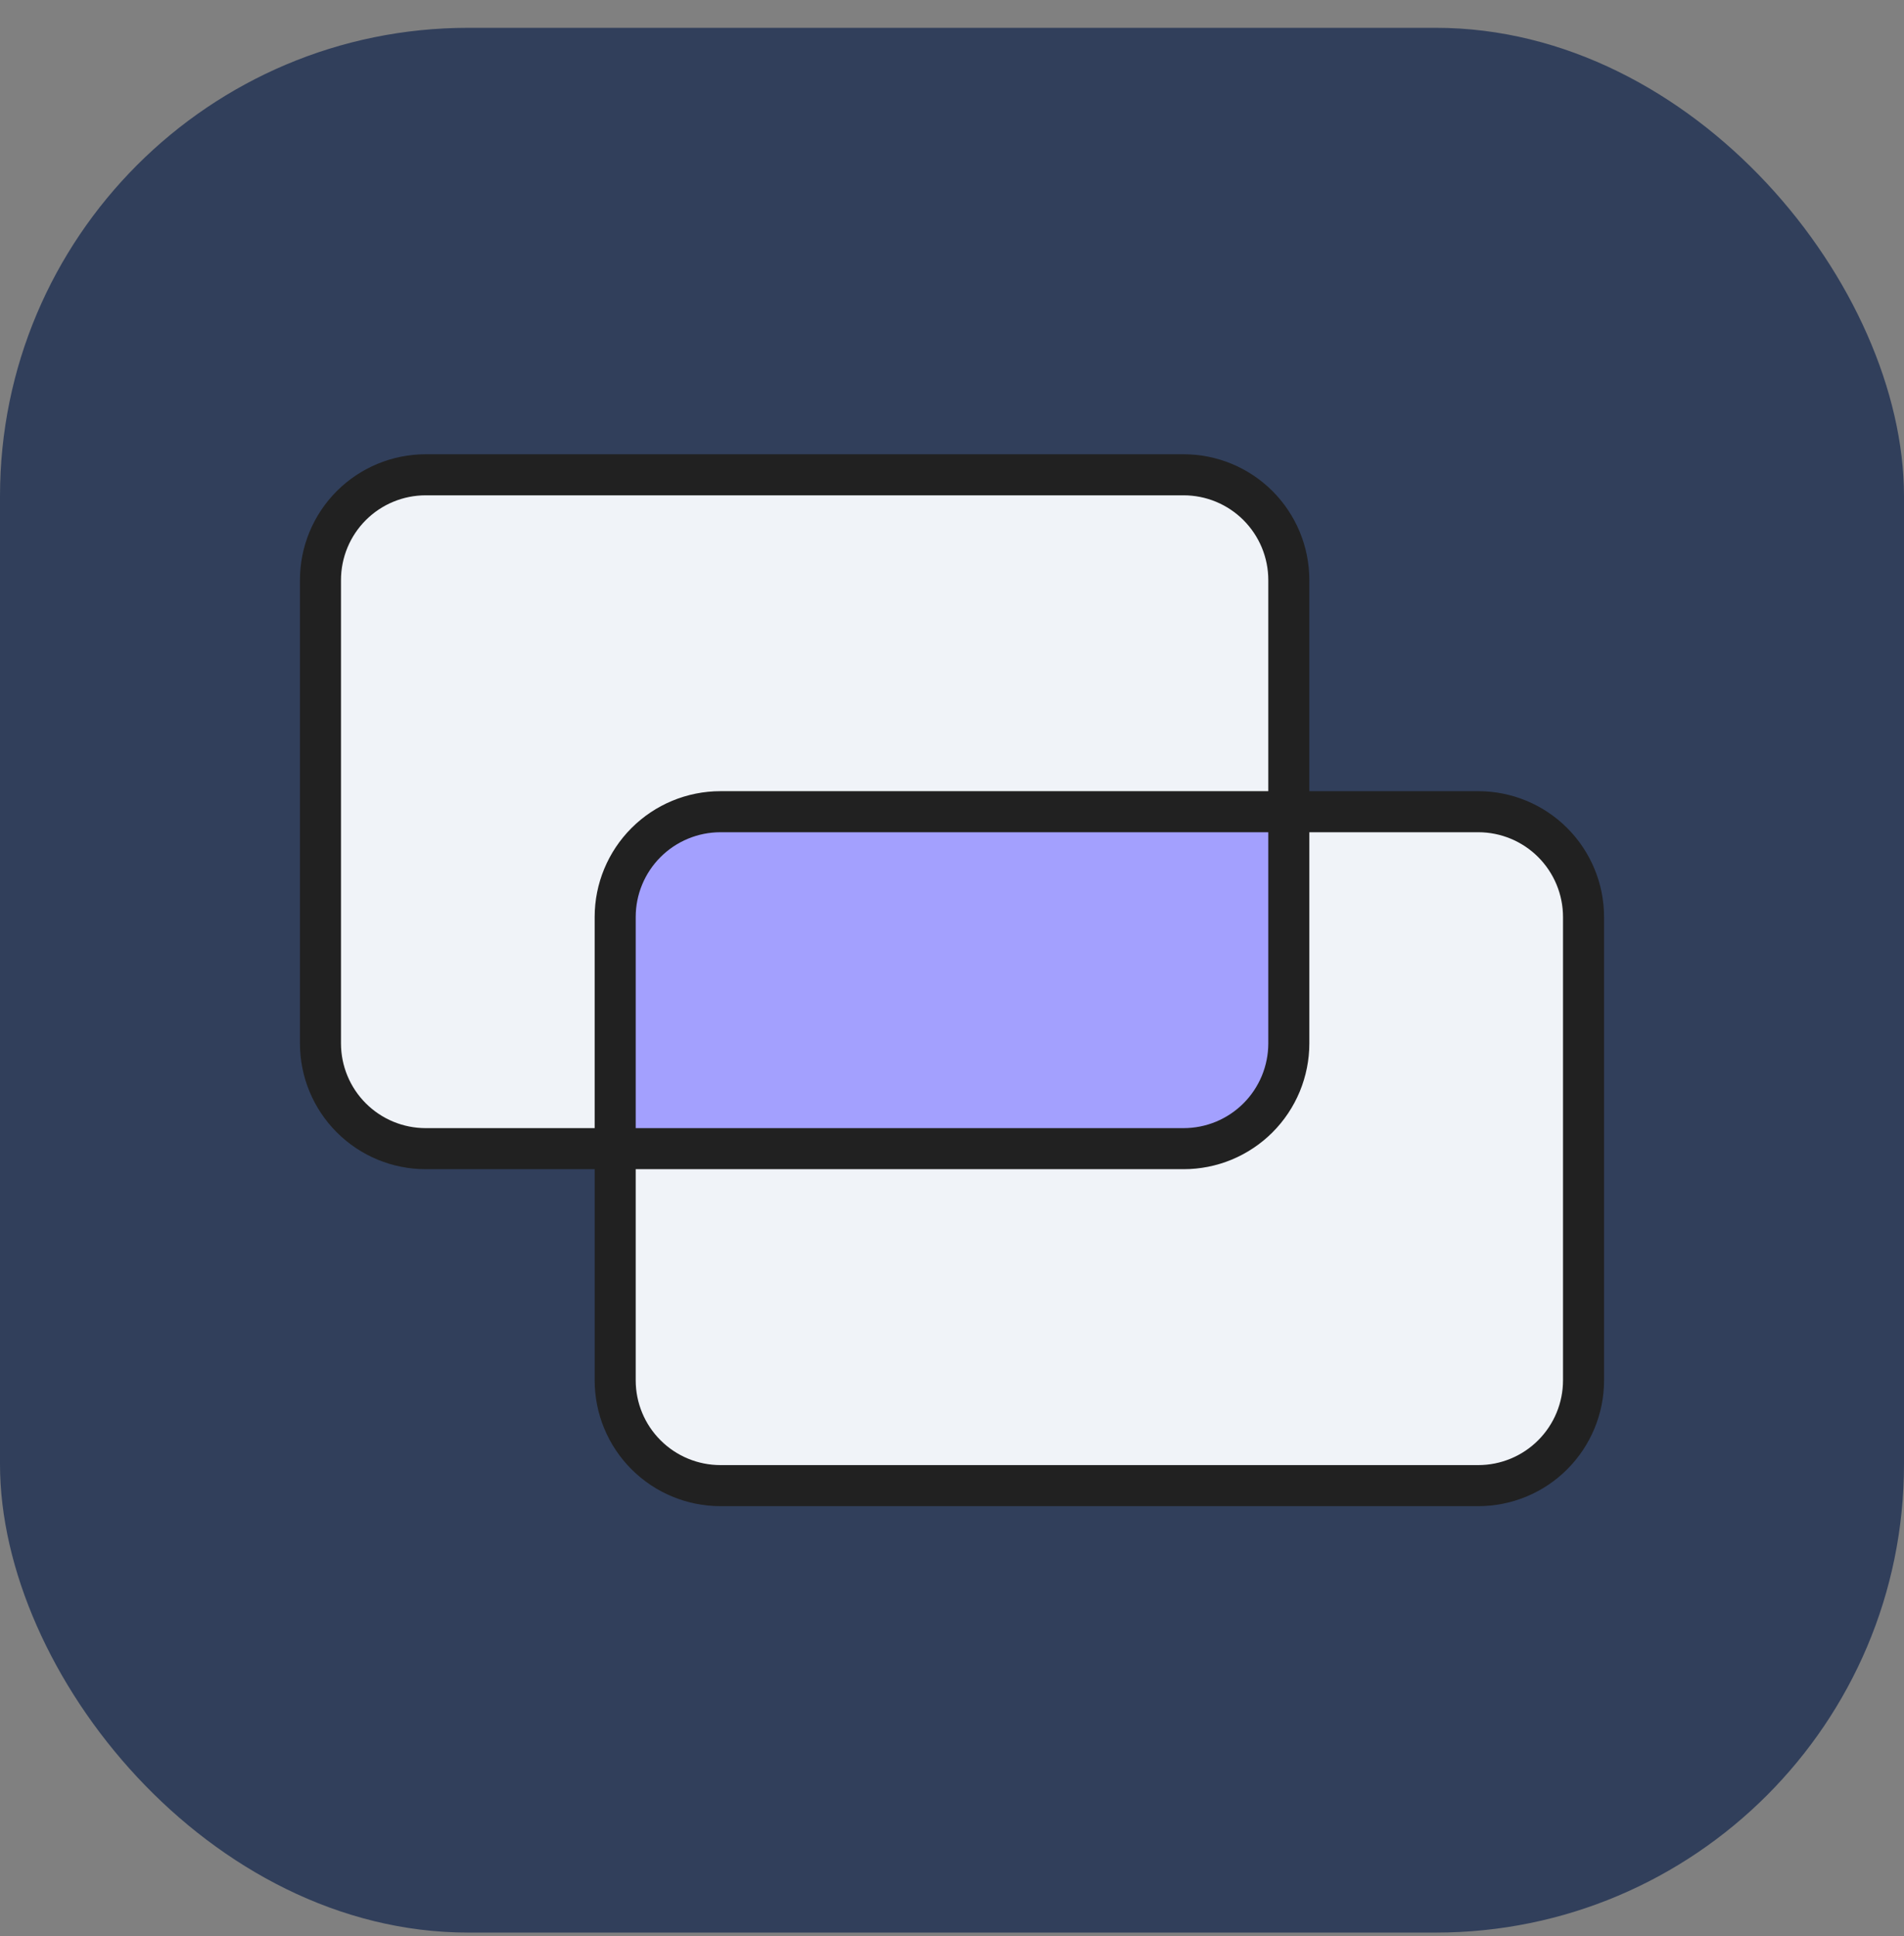
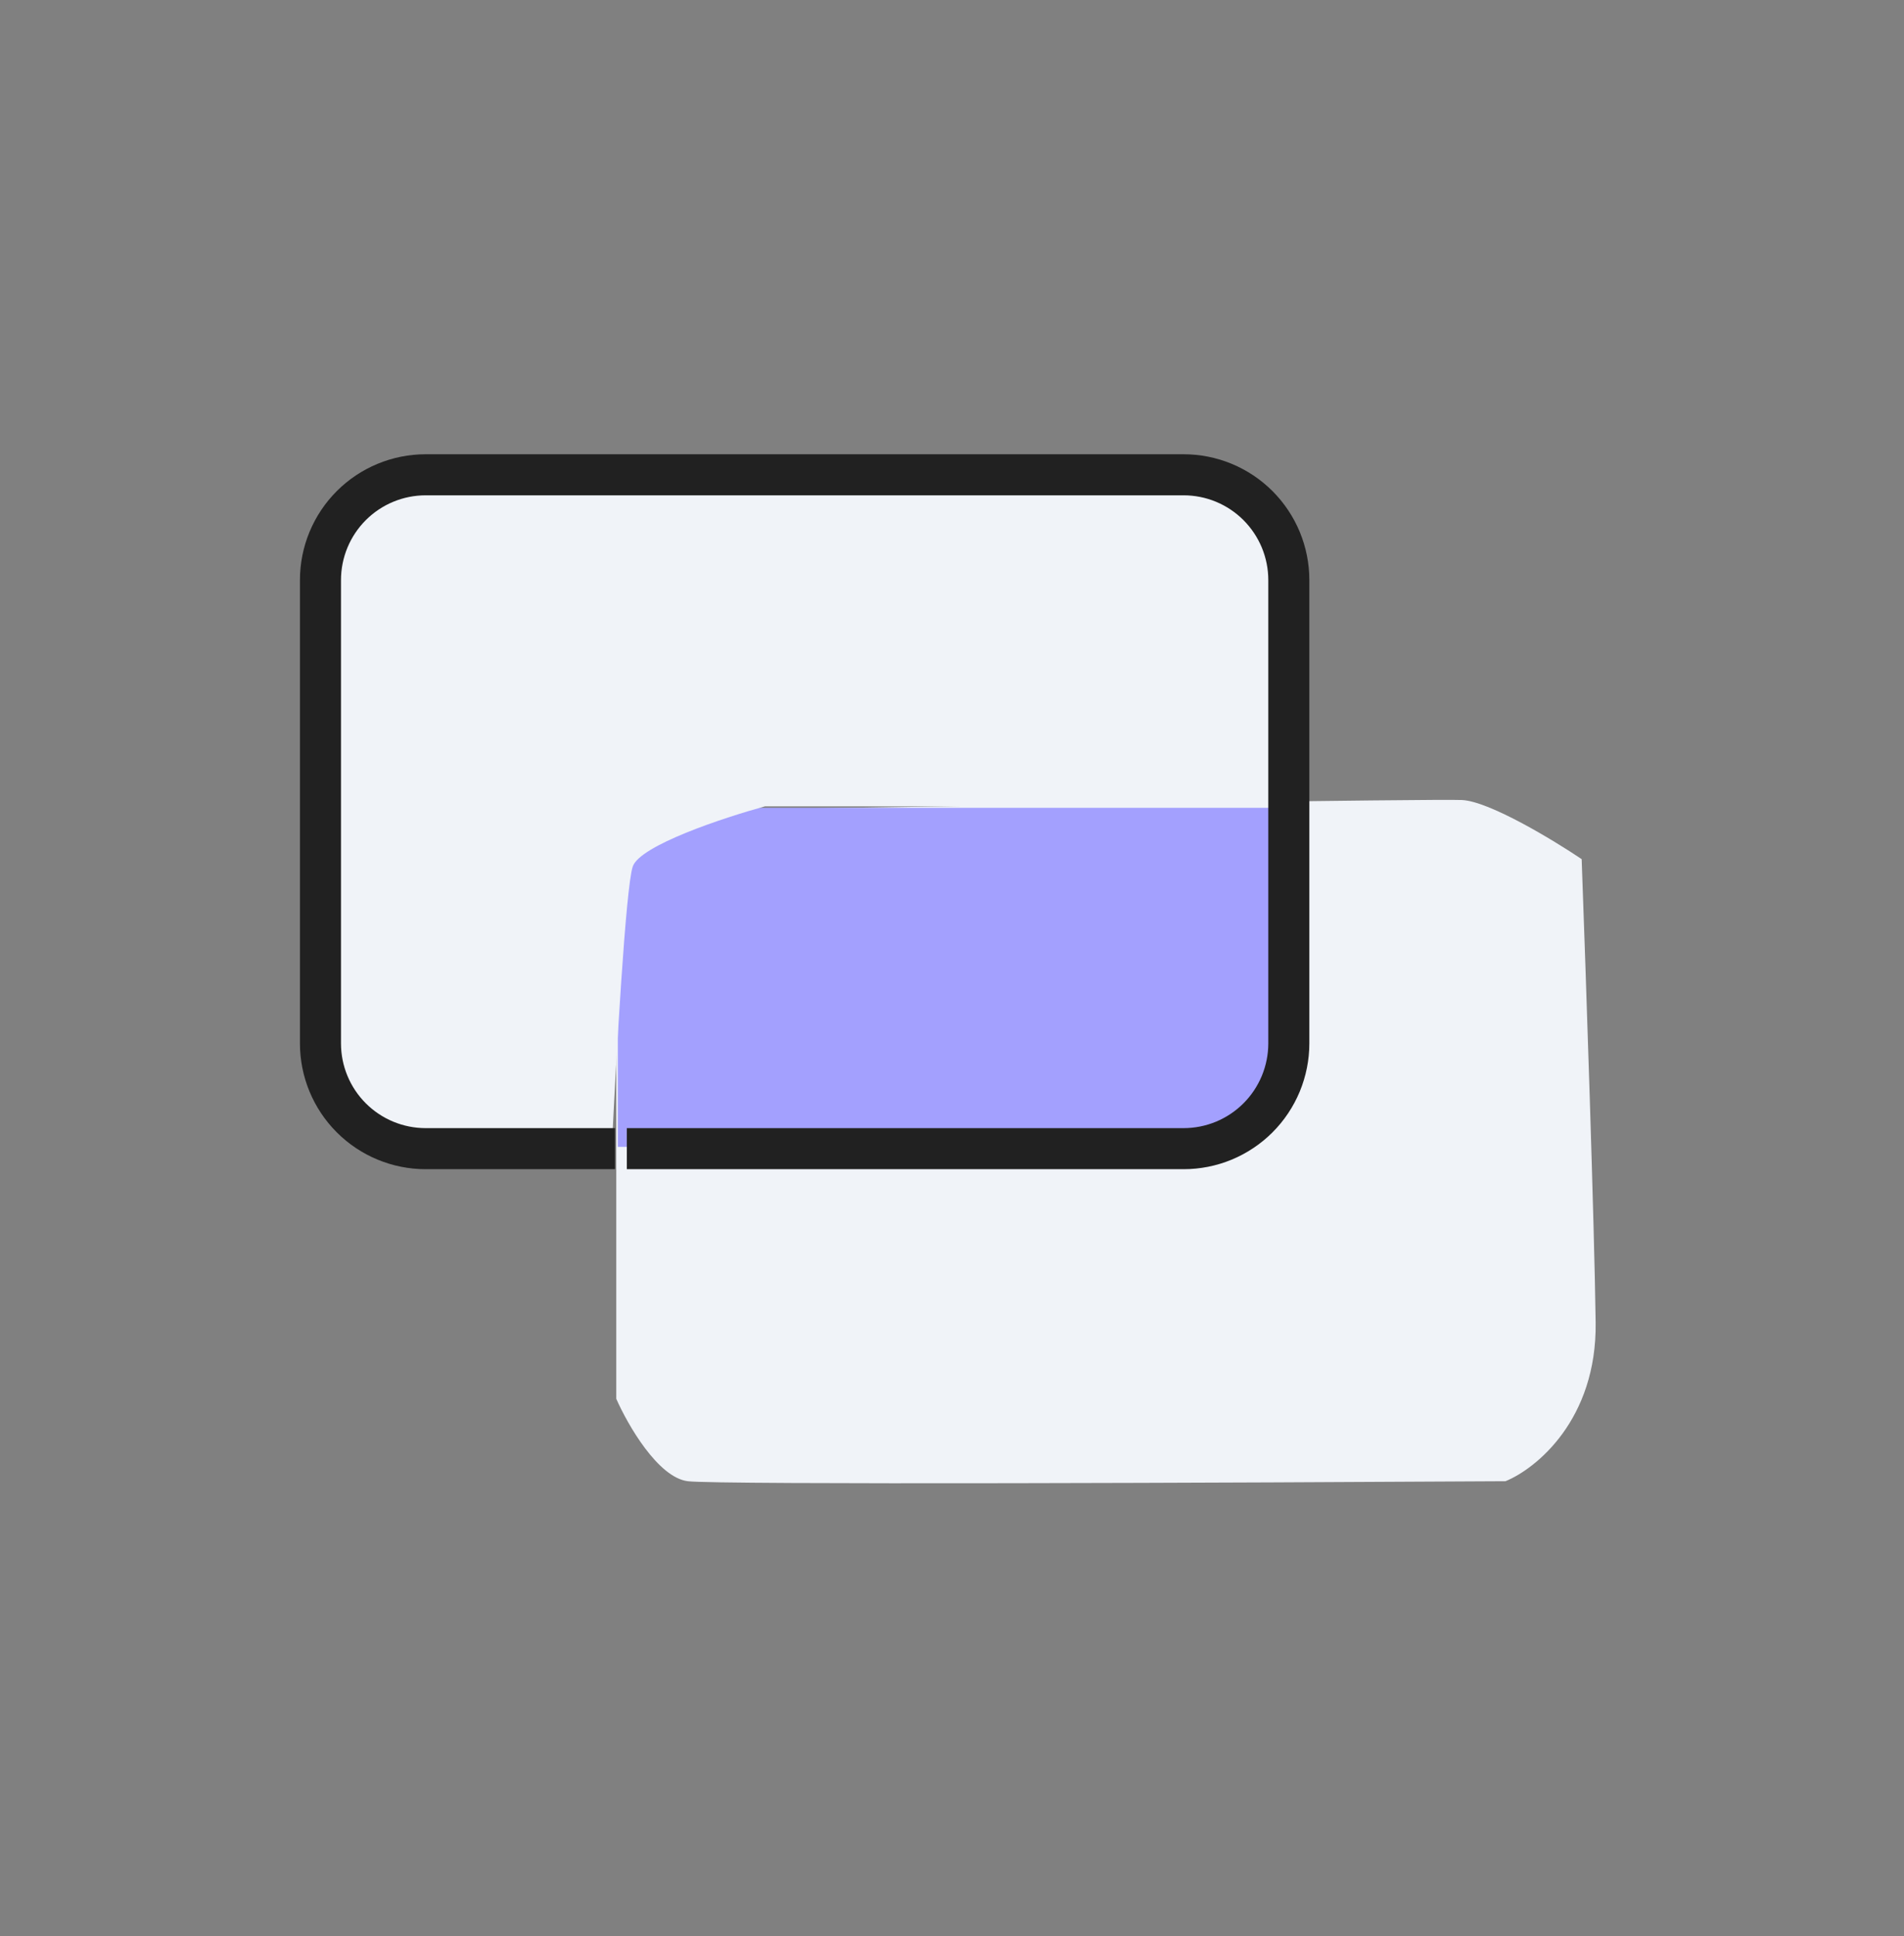
<svg xmlns="http://www.w3.org/2000/svg" fill="none" viewBox="0 0 61 62" height="62" width="61">
  <rect x="0" y="0" width="61" height="62" fill="#808080" stroke="none" />
-   <rect fill="#313F5B" rx="15" height="61" width="61" y="0.891" />
  <path fill="#F0F3F8" d="M19.744 44.796V28.46C20.023 26.468 22.749 25.937 24.077 25.92C31.299 25.804 45.961 25.581 46.838 25.621C47.714 25.661 49.76 26.9 50.673 27.514C50.806 31.166 51.081 39.248 51.121 42.356C51.161 45.464 49.212 47.037 48.232 47.436C39.898 47.486 22.991 47.555 22.035 47.436C21.079 47.316 20.109 45.626 19.744 44.796Z" />
  <path fill="#A3A0FE" d="M19.794 36.728V28.859C19.794 26.707 21.587 25.97 22.483 25.87H41.21C41.26 26.867 41.389 29.516 41.509 32.146C41.628 34.776 39.799 36.296 38.869 36.728H19.794Z" />
  <path fill="#F0F3F8" d="M10.483 33.306V16.977C10.747 15.773 12.538 15.377 13.401 15.33L35.517 14.86C36.239 14.891 37.917 15.029 38.858 15.33C39.799 15.631 40.788 17.244 41.164 18.012V25.824H24.506C23.189 26.184 20.497 27.075 20.271 27.753C20.045 28.431 19.738 33.902 19.612 36.553H17.212C16.256 36.584 13.994 36.553 12.601 36.176C11.208 35.8 10.609 34.106 10.483 33.306Z" />
  <path stroke-linecap="square" stroke-miterlimit="10" stroke-width="1.315" stroke="#212121" d="M19.047 36.786H13.639C12.745 36.786 11.887 36.431 11.255 35.799C10.622 35.166 10.267 34.309 10.267 33.414V18.577C10.267 17.683 10.622 16.825 11.255 16.192C11.887 15.56 12.745 15.205 13.639 15.205H37.918C38.361 15.205 38.8 15.292 39.209 15.461C39.618 15.631 39.99 15.879 40.303 16.192C40.616 16.506 40.864 16.877 41.034 17.286C41.203 17.695 41.291 18.134 41.291 18.577V33.414C41.291 33.857 41.203 34.295 41.034 34.705C40.864 35.114 40.616 35.486 40.303 35.799C39.99 36.112 39.618 36.36 39.209 36.53C38.8 36.699 38.361 36.786 37.918 36.786H20.74" />
-   <path stroke-linecap="square" stroke-miterlimit="10" stroke-width="1.315" stroke="#212121" d="M41.559 25.995H47.361C48.255 25.995 49.113 26.351 49.745 26.983C50.377 27.616 50.733 28.473 50.733 29.368V44.205C50.733 45.099 50.377 45.957 49.745 46.589C49.113 47.222 48.255 47.577 47.361 47.577H23.081C22.187 47.577 21.329 47.222 20.697 46.589C20.064 45.957 19.709 45.099 19.709 44.205V29.368C19.709 28.473 20.064 27.616 20.697 26.983C21.329 26.351 22.187 25.995 23.081 25.995H40.314" />
</svg>